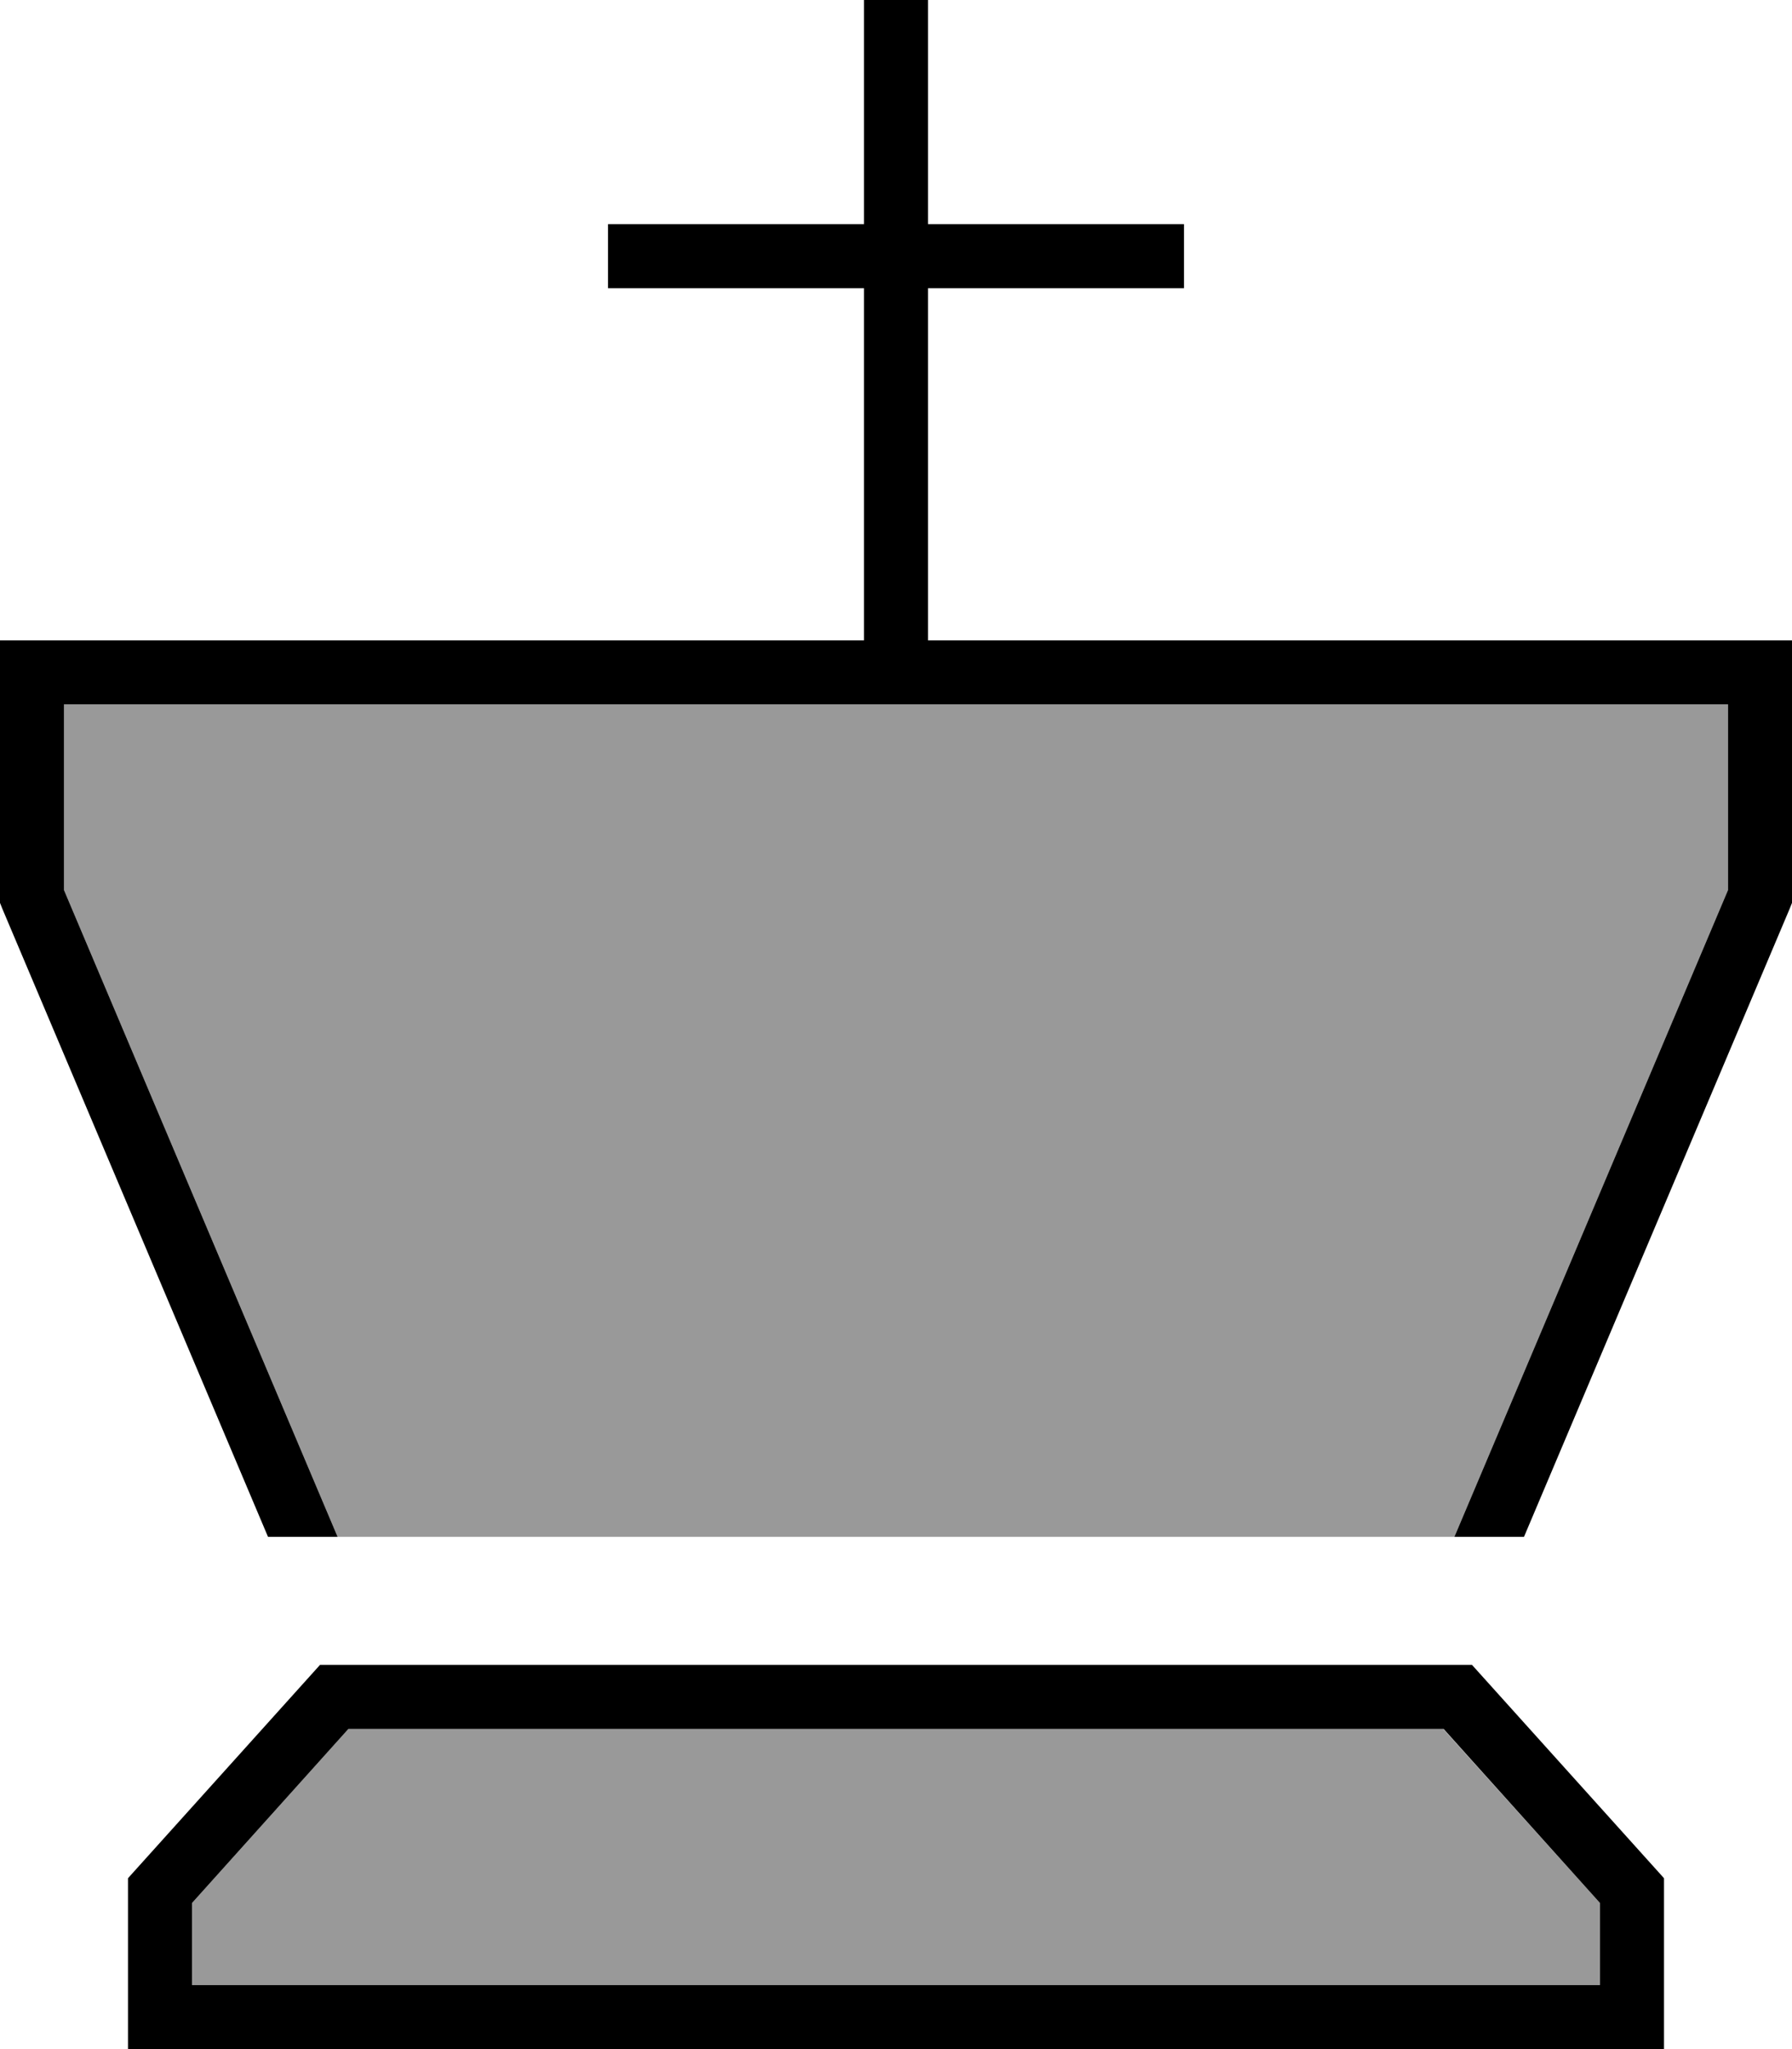
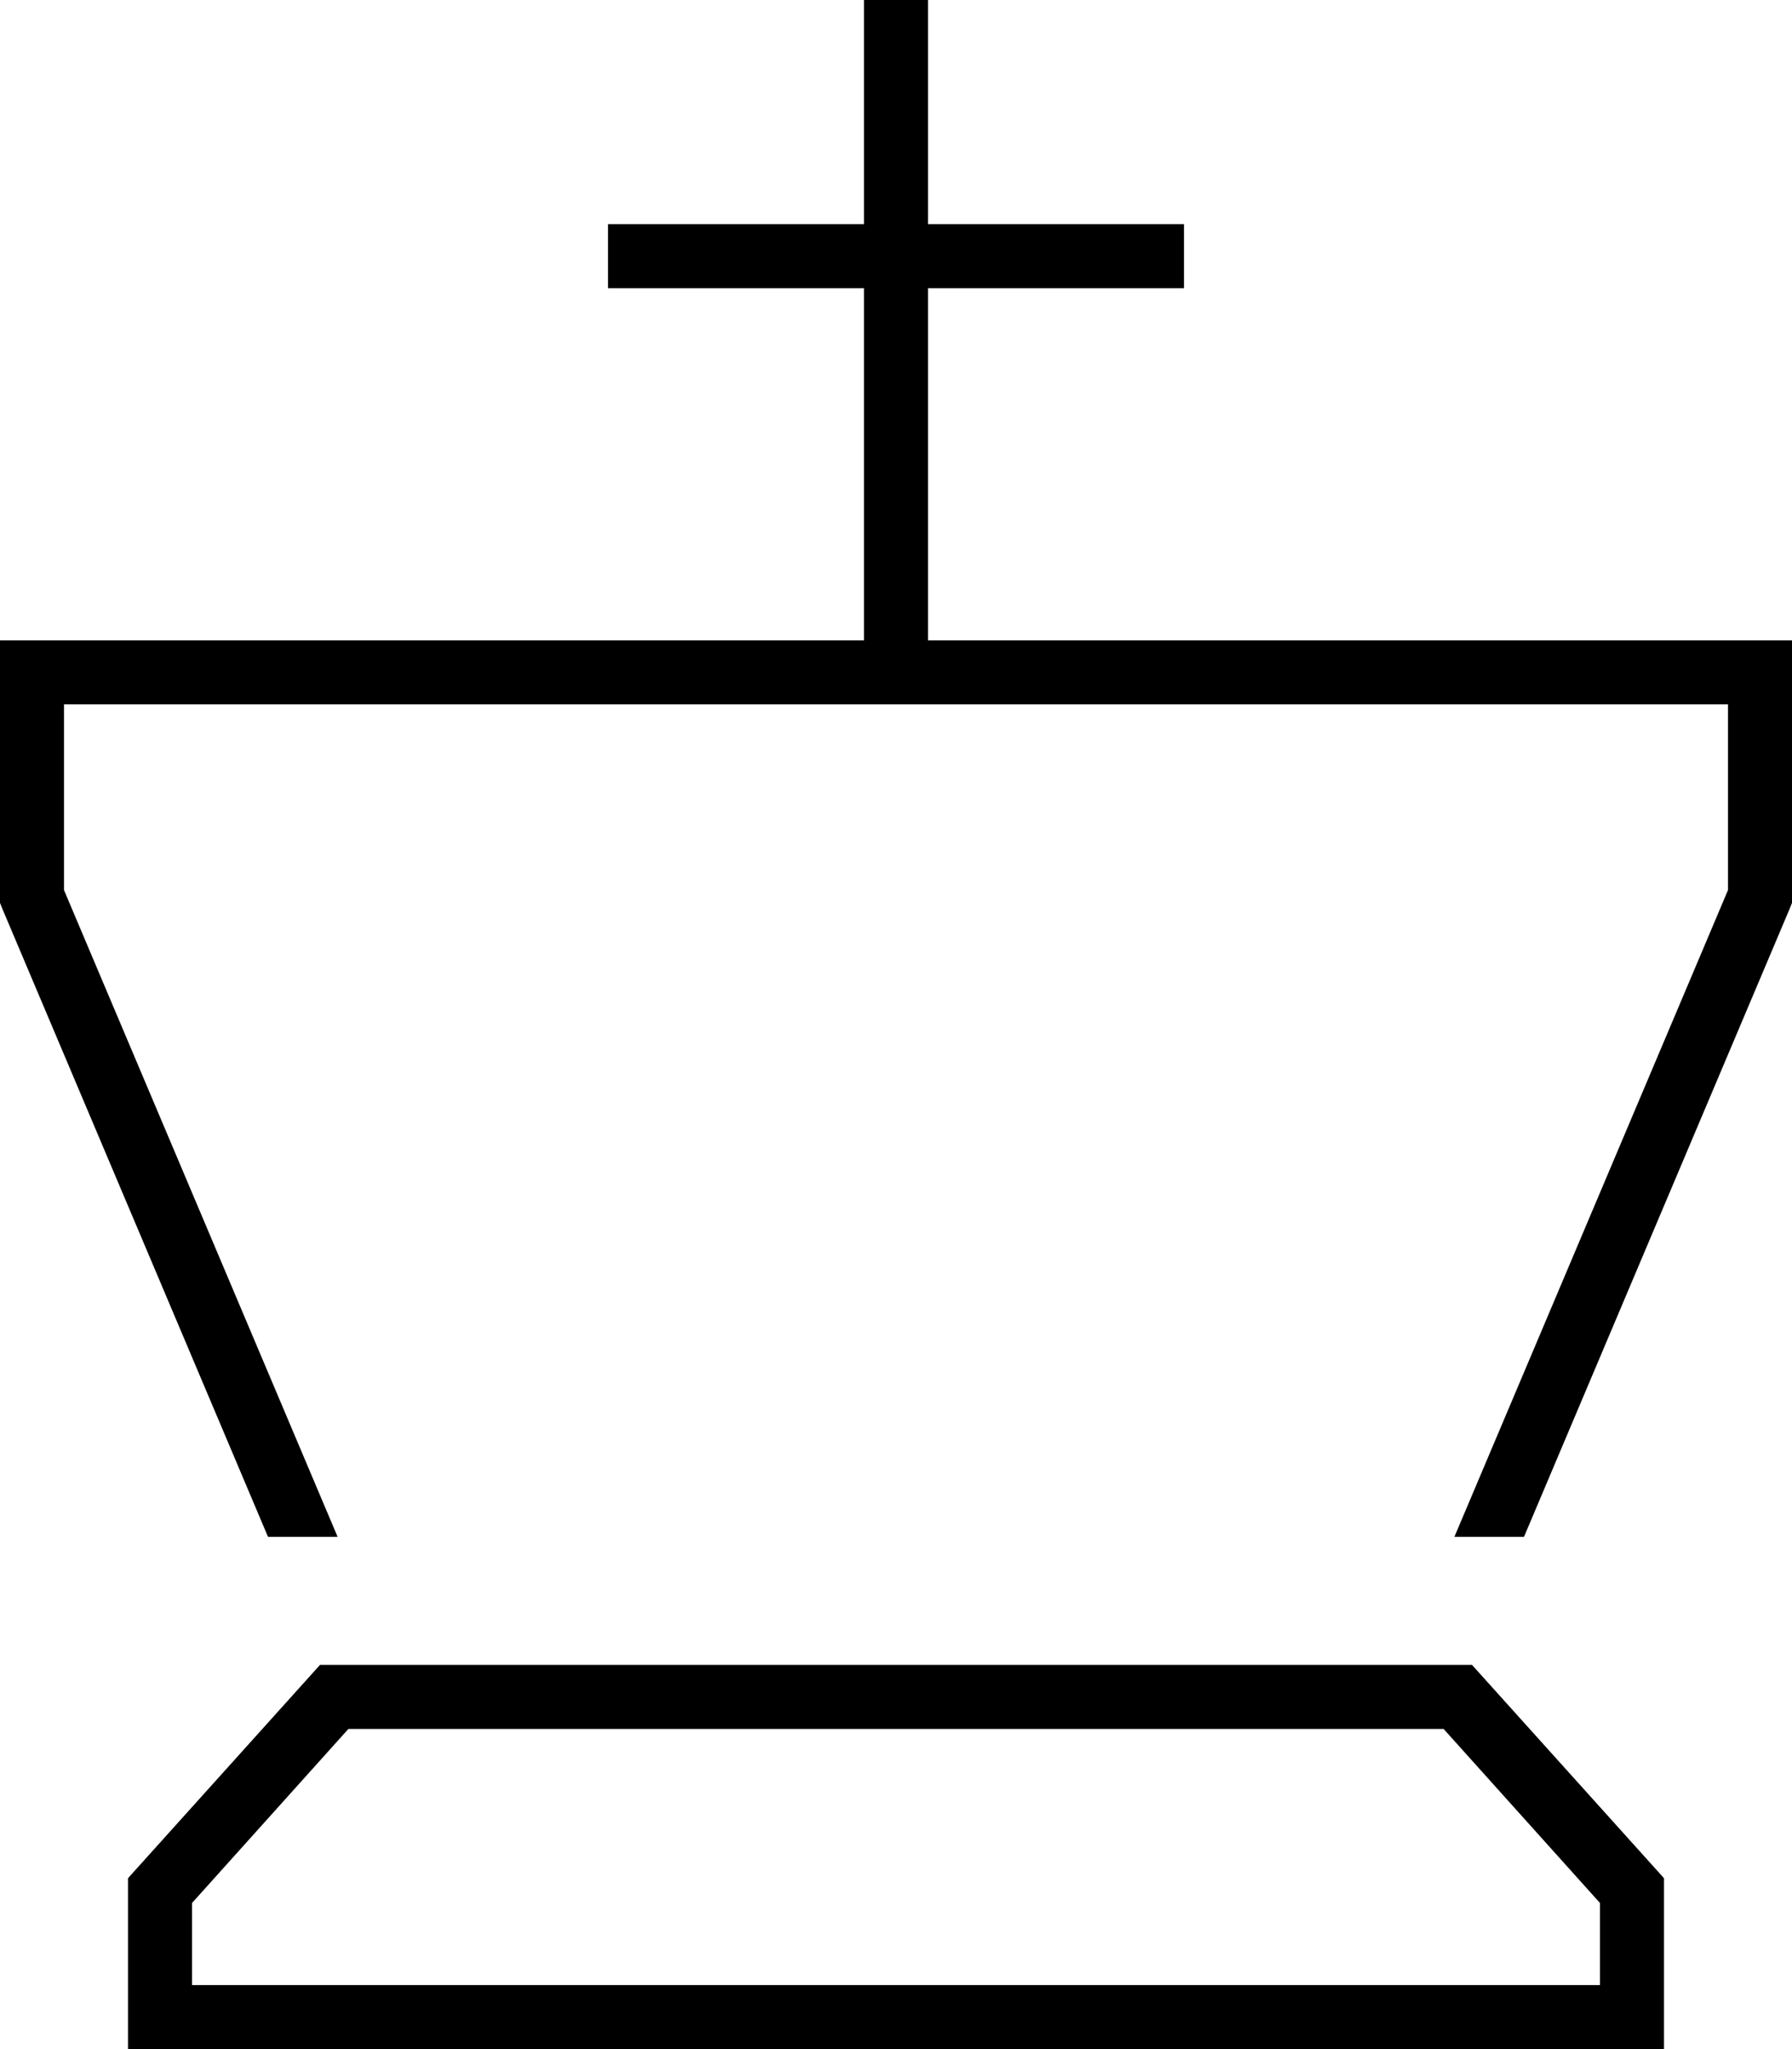
<svg xmlns="http://www.w3.org/2000/svg" viewBox="0 0 448 512">
  <defs>
    <style>.fa-secondary{opacity:.4}</style>
  </defs>
-   <path class="fa-secondary" d="M16 176l200 0 16 0 200 0 0 46.4L363.6 384 84.4 384 16 222.4 16 176zM48 475.5L87.1 432l273.7 0L400 475.5l0 20.5L48 496l0-20.5z" />
  <path class="fa-primary" d="M232 0l0 8 0 48 56 0 8 0 0 16-8 0-56 0 0 88 208 0 8 0 0 8 0 56 0 1.6-.6 1.5L381 384l-17.4 0L432 222.4l0-46.4-200 0-16 0L16 176l0 46.4L84.4 384 67 384 .6 227.1 0 225.6 0 224l0-56 0-8 8 0 208 0 0-88-56 0-8 0 0-16 8 0 56 0 0-48 0-8 16 0zM48 496l352 0 0-20.5L360.9 432 87.1 432 48 475.5 48 496zm-16 0l0-26.7L80 416l288 0 48 53.3 0 26.7 0 16-16 0L48 512l-16 0 0-16z" />
</svg>